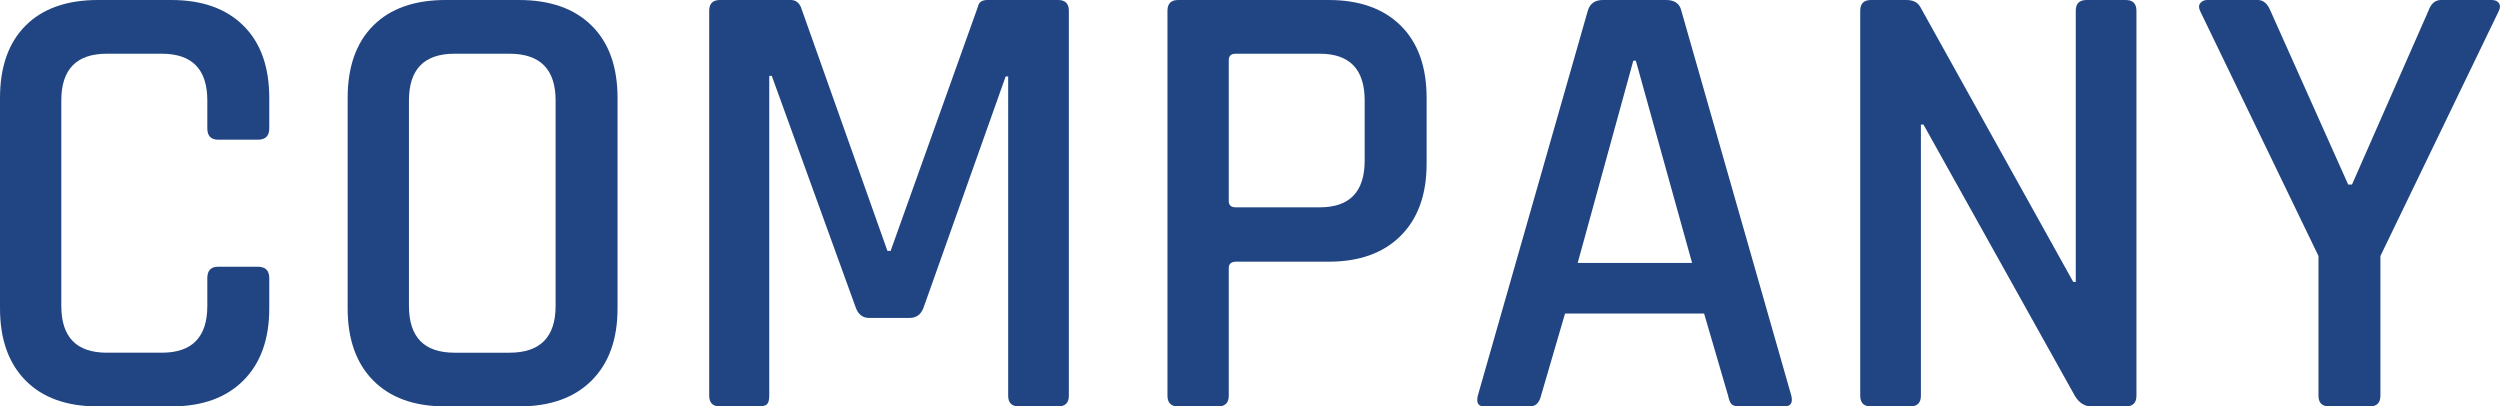
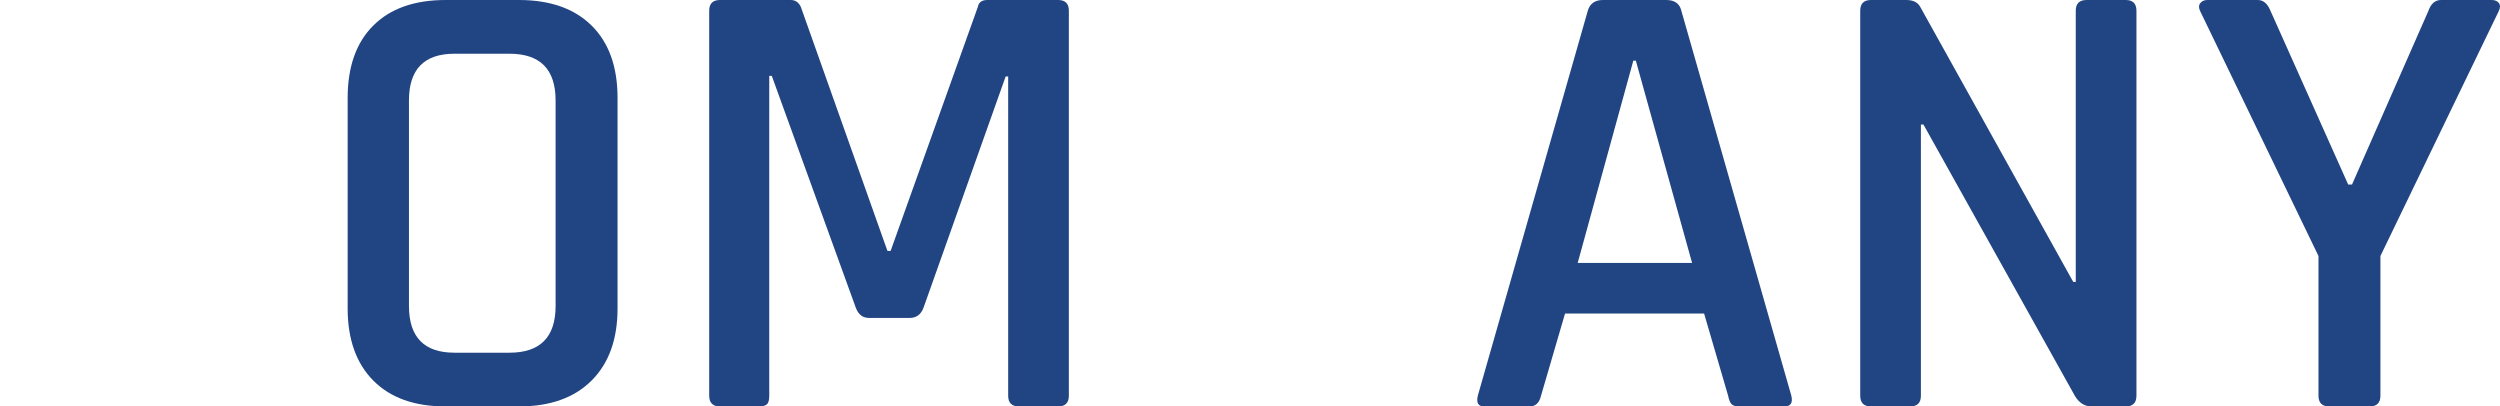
<svg xmlns="http://www.w3.org/2000/svg" id="_レイヤー_2" viewBox="0 0 237.31 38.58">
  <defs>
    <style>.cls-1{fill:#214583;}</style>
  </defs>
  <g id="_デザイン_">
-     <path class="cls-1" d="M16.26,38.58h-6.96c-2.96,0-5.25-.82-6.87-2.46-1.62-1.64-2.43-3.92-2.43-6.84V9.3c0-2.96.81-5.25,2.43-6.87C4.05.81,6.34,0,9.3,0h6.96c2.92,0,5.2.81,6.84,2.43,1.64,1.62,2.46,3.91,2.46,6.87v2.88c0,.72-.36,1.08-1.08,1.08h-3.78c-.68,0-1.02-.36-1.02-1.08v-2.64c0-2.96-1.44-4.44-4.32-4.44h-5.22c-2.88,0-4.32,1.48-4.32,4.44v19.5c0,2.96,1.44,4.44,4.32,4.44h5.22c2.88,0,4.32-1.48,4.32-4.44v-2.64c0-.72.34-1.08,1.02-1.08h3.78c.72,0,1.08.36,1.08,1.08v2.88c0,2.92-.82,5.2-2.46,6.84s-3.92,2.46-6.84,2.46Z" />
    <path class="cls-1" d="M49.26,38.58h-6.96c-2.96,0-5.25-.82-6.87-2.46-1.62-1.64-2.43-3.92-2.43-6.84V9.3c0-2.96.81-5.25,2.43-6.87,1.62-1.62,3.91-2.43,6.87-2.43h6.96c2.96,0,5.26.81,6.9,2.43,1.64,1.62,2.46,3.91,2.46,6.87v19.98c0,2.92-.82,5.2-2.46,6.84s-3.94,2.46-6.9,2.46ZM43.14,33.48h5.22c2.92,0,4.38-1.48,4.38-4.44V9.54c0-2.96-1.46-4.44-4.38-4.44h-5.22c-2.88,0-4.32,1.48-4.32,4.44v19.5c0,2.96,1.44,4.44,4.32,4.44Z" />
    <path class="cls-1" d="M93.72,0h6.72c.68,0,1.02.34,1.02,1.02v36.54c0,.68-.34,1.02-1.02,1.02h-3.72c-.68,0-1.02-.34-1.02-1.02V7.26h-.24l-7.8,21.96c-.24.64-.68.96-1.32.96h-3.84c-.6,0-1.02-.32-1.26-.96l-7.98-22.02h-.24v30.36c0,.4-.07.67-.21.81s-.41.21-.81.21h-3.66c-.68,0-1.02-.34-1.02-1.02V1.02c0-.68.34-1.02,1.02-1.02h6.72c.44,0,.76.22.96.66l8.22,23.16h.3L92.82.66c.08-.44.38-.66.9-.66Z" />
-     <path class="cls-1" d="M115.62,38.58h-3.78c-.68,0-1.02-.34-1.02-1.02V1.02c0-.68.34-1.02,1.02-1.02h14.28c2.92,0,5.2.81,6.84,2.43,1.64,1.62,2.46,3.91,2.46,6.87v6.24c0,2.92-.82,5.2-2.46,6.84s-3.92,2.46-6.84,2.46h-8.76c-.48,0-.72.2-.72.6v12.12c0,.68-.34,1.02-1.02,1.02ZM117.3,19.68h7.98c2.84,0,4.26-1.48,4.26-4.44v-5.7c0-2.96-1.42-4.44-4.26-4.44h-7.98c-.44,0-.66.2-.66.6v13.38c0,.4.22.6.66.6Z" />
    <path class="cls-1" d="M145.2,38.58h-4.32c-.56,0-.76-.34-.6-1.02L150.72,1.02c.2-.68.68-1.02,1.44-1.02h6c.8,0,1.28.34,1.44,1.02l10.44,36.54c.16.68-.06,1.02-.66,1.02h-4.26c-.36,0-.61-.07-.75-.21-.14-.14-.25-.41-.33-.81l-2.28-7.8h-13.2l-2.28,7.8c-.16.68-.52,1.02-1.08,1.02ZM155.04,5.76l-5.28,19.2h10.86l-5.34-19.2h-.24Z" />
    <path class="cls-1" d="M181.32,38.58h-3.72c-.68,0-1.02-.34-1.02-1.02V1.02c0-.68.34-1.02,1.02-1.02h3.36c.64,0,1.08.22,1.32.66l14.52,26.1h.24V1.02c0-.68.34-1.02,1.02-1.02h3.72c.68,0,1.02.34,1.02,1.02v36.54c0,.68-.34,1.02-1.02,1.02h-3.24c-.64,0-1.16-.32-1.56-.96l-14.4-25.8h-.24v25.74c0,.68-.34,1.02-1.02,1.02Z" />
    <path class="cls-1" d="M224.94,38.58h-3.84c-.68,0-1.02-.34-1.02-1.02v-13.26l-11.22-23.22c-.16-.32-.16-.58,0-.78.16-.2.38-.3.66-.3h4.8c.52,0,.92.34,1.2,1.02l7.38,16.5h.36l7.26-16.5c.24-.68.64-1.02,1.2-1.02h4.8c.32,0,.55.1.69.3.14.2.13.46-.03.78l-11.22,23.22v13.26c0,.68-.34,1.02-1.02,1.02Z" />
  </g>
</svg>